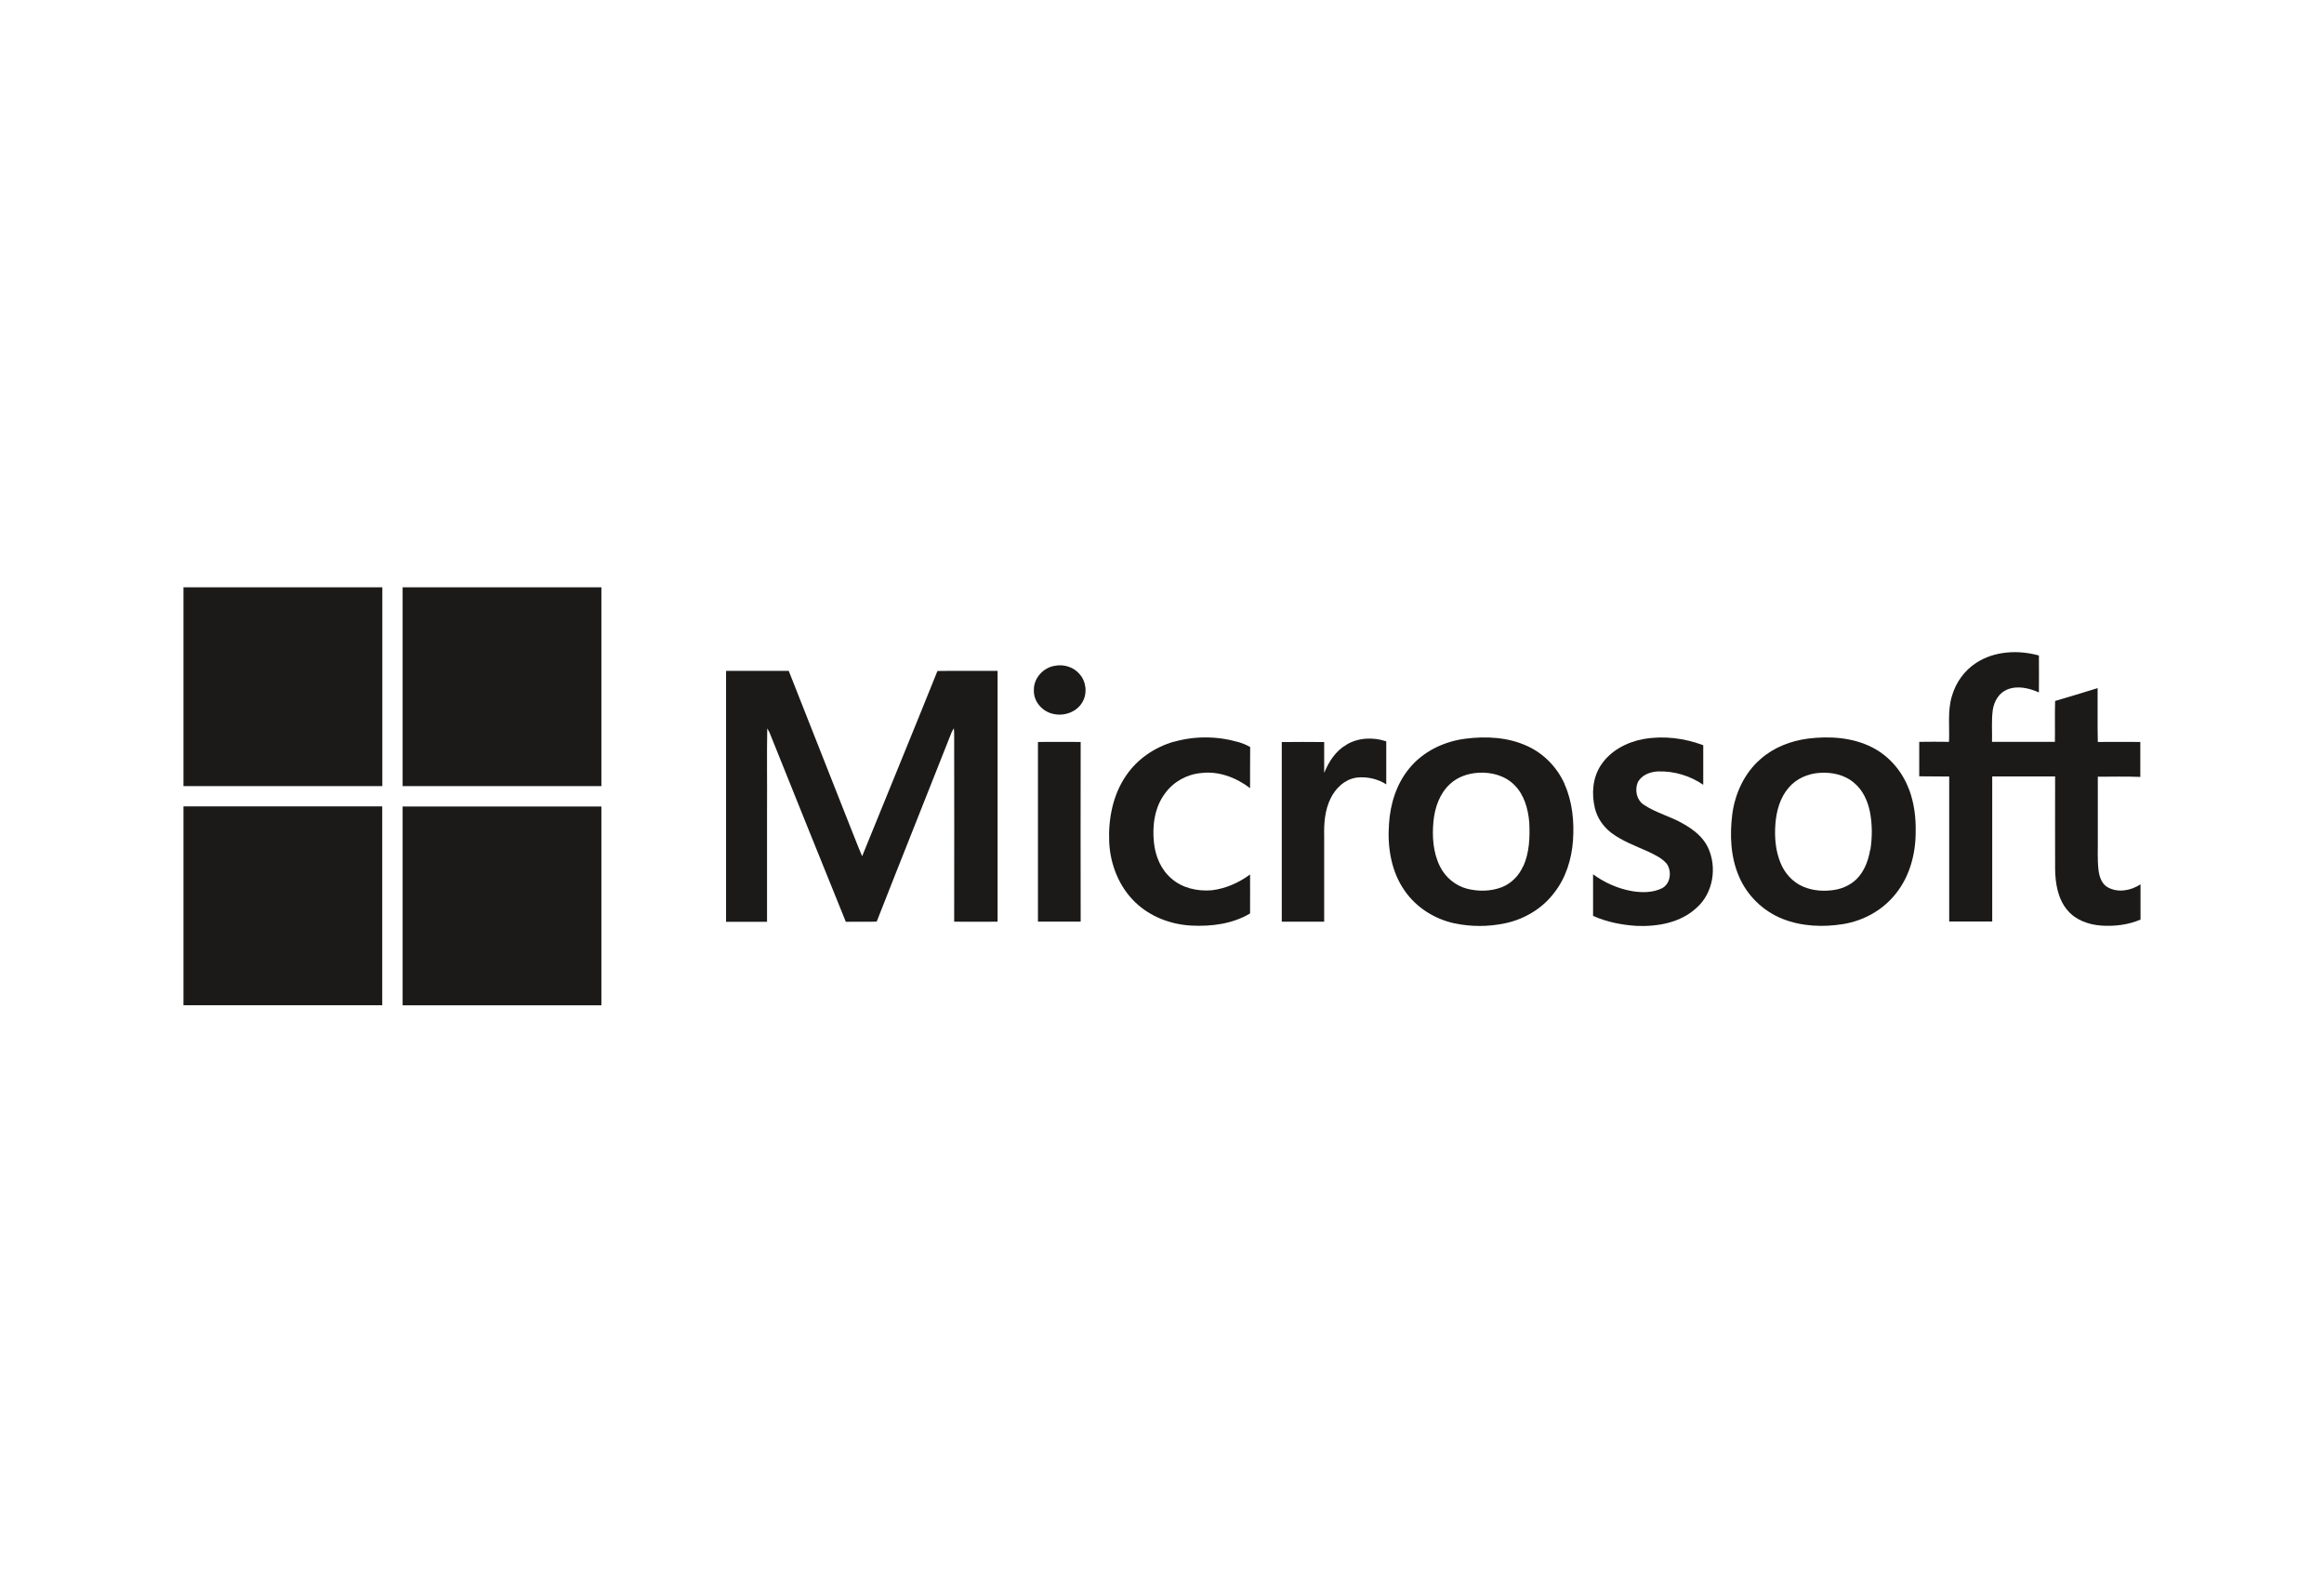
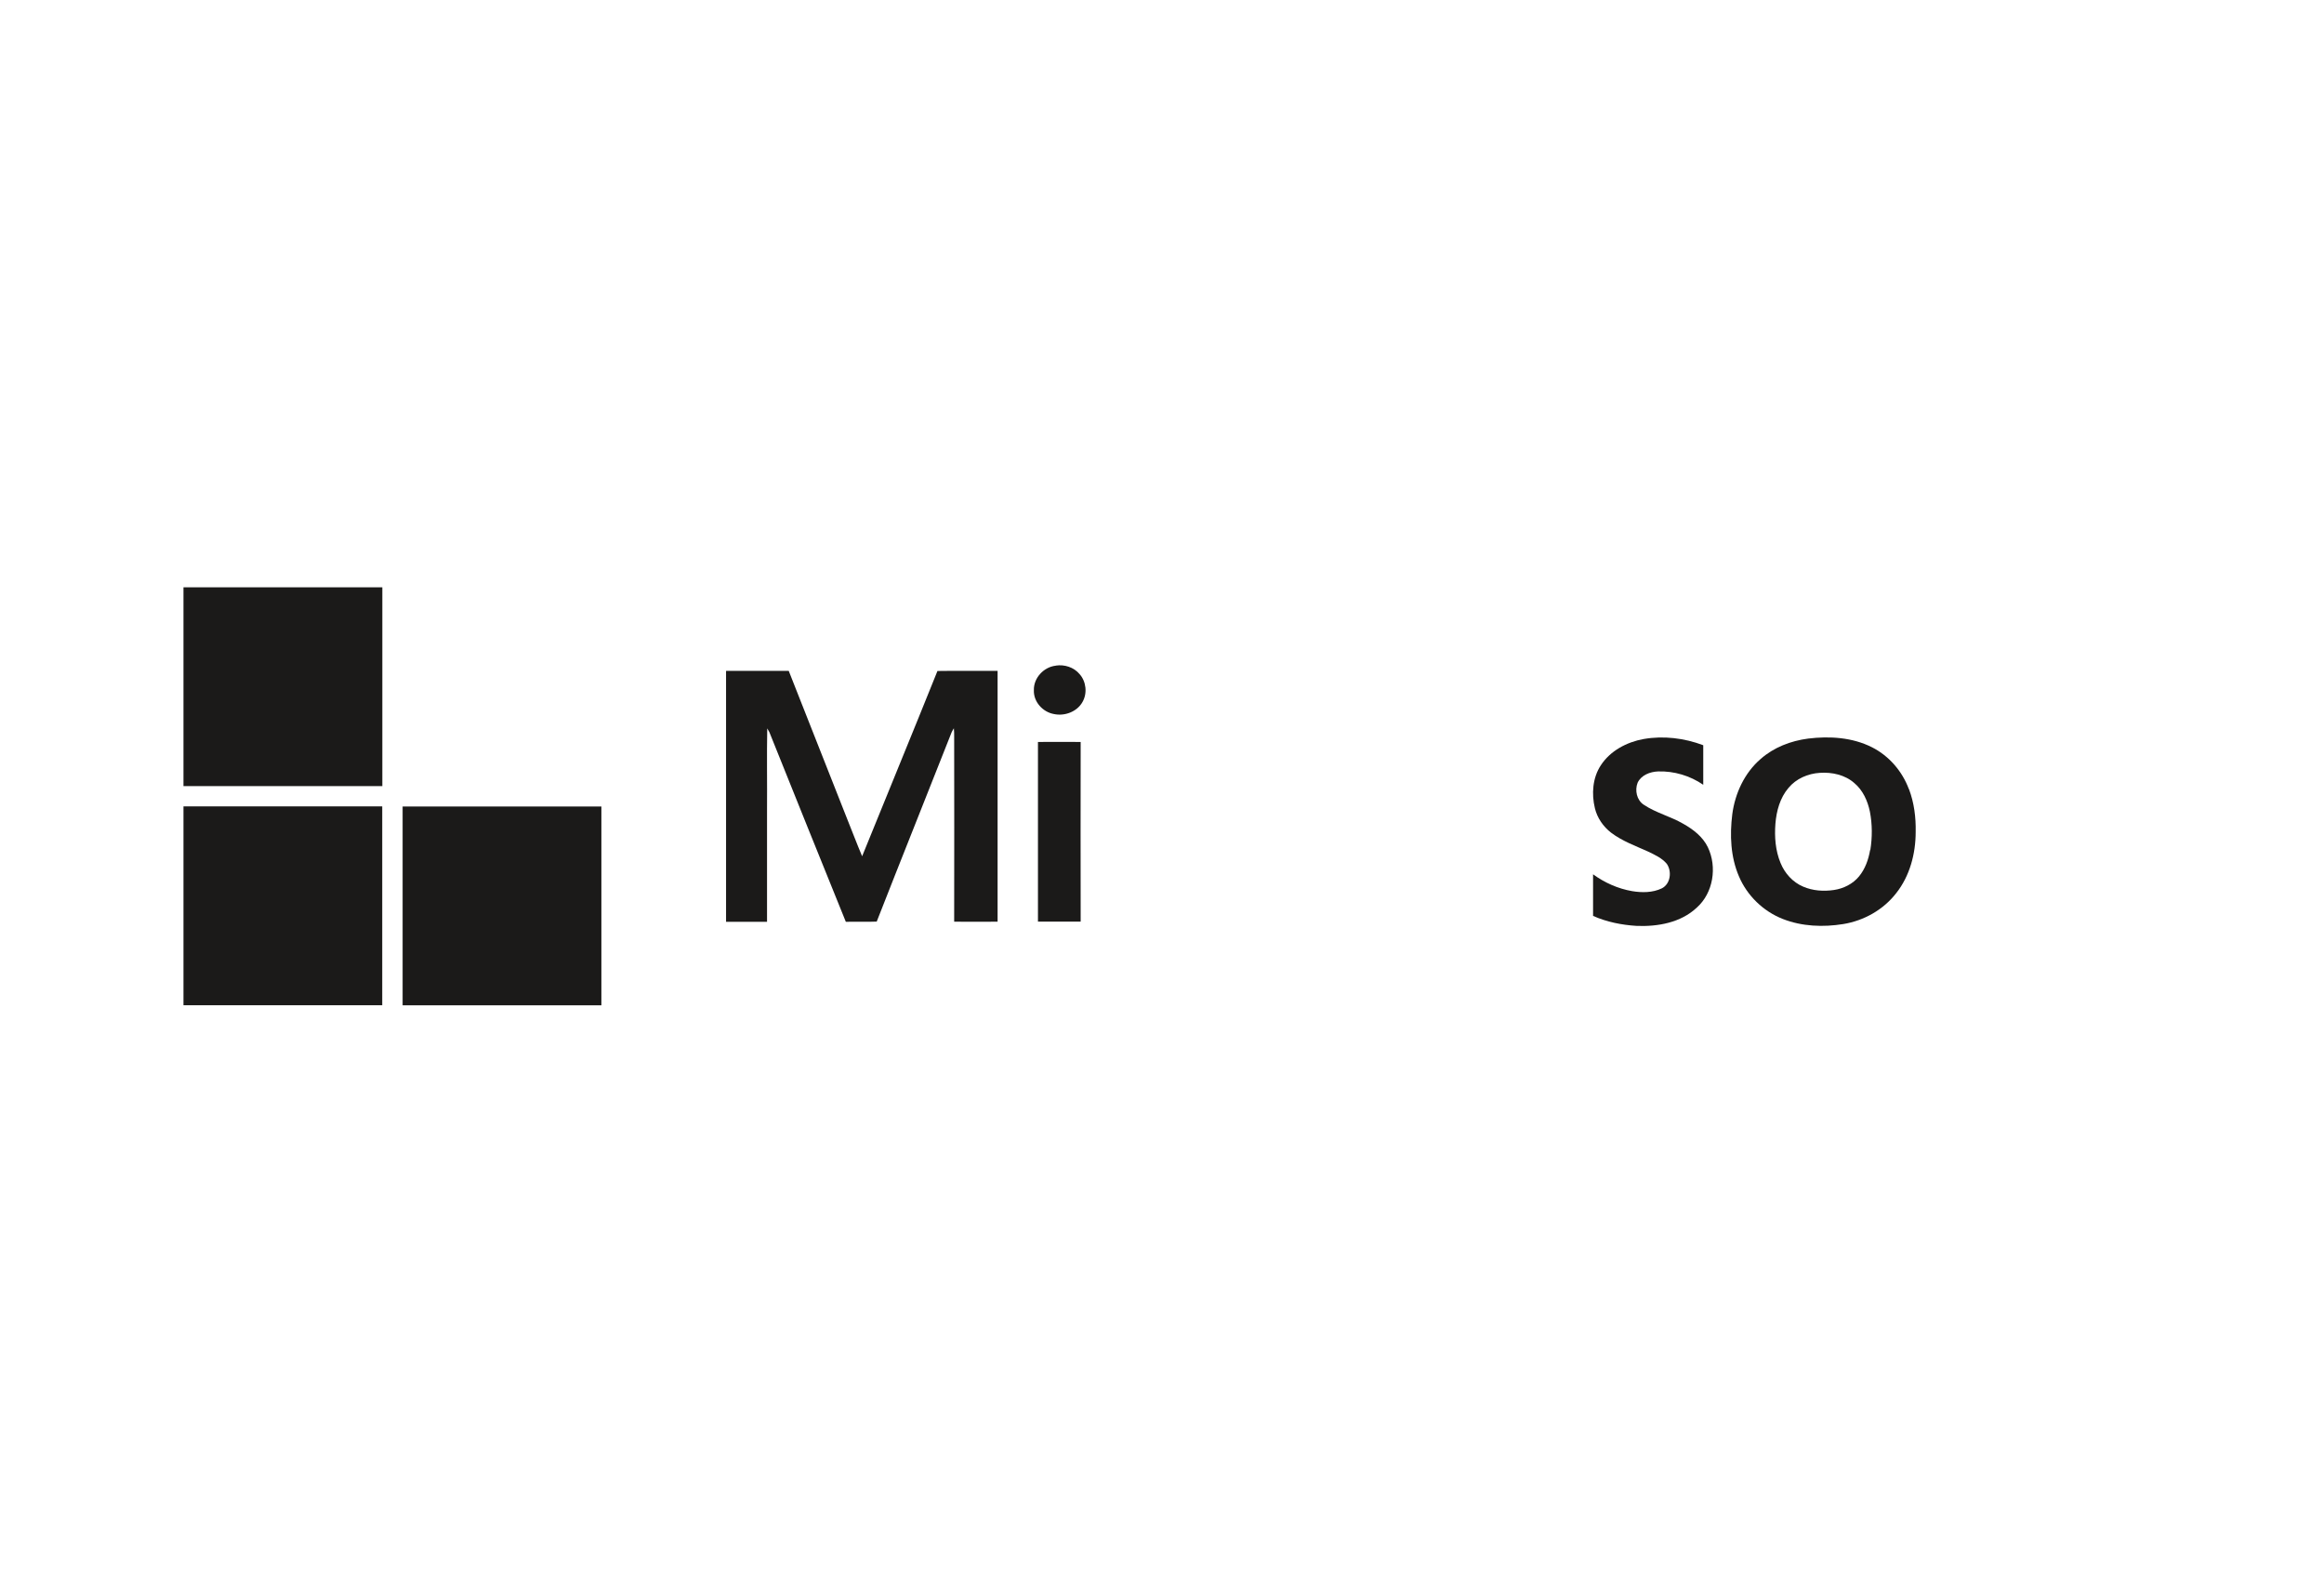
<svg xmlns="http://www.w3.org/2000/svg" width="190" height="130" viewBox="0 0 190 130" fill="none">
  <path d="M15 48H31.258C31.258 53.417 31.258 58.833 31.258 64.25H15V48Z" fill="#1B1A19" />
-   <path d="M32.917 48H49.167C49.167 53.417 49.167 58.833 49.167 64.25C43.75 64.25 38.334 64.25 32.917 64.25C32.917 58.833 32.917 53.417 32.917 48Z" fill="#1B1A19" />
-   <path d="M171.508 63.475C171.508 65.117 171.508 66.758 171.508 68.4C171.525 69.308 171.458 70.225 171.567 71.125C171.633 71.659 171.825 72.25 172.325 72.525C173.167 72.992 174.225 72.792 175 72.275V75.159C173.992 75.592 172.875 75.725 171.783 75.65C170.75 75.575 169.683 75.2 169.008 74.375C168.233 73.45 168.033 72.192 168.017 71.017C168.008 68.5 168.017 65.984 168.017 63.459C166.3 63.459 164.583 63.459 162.875 63.459C162.875 67.409 162.875 71.367 162.875 75.317H159.358C159.358 71.367 159.358 67.417 159.358 63.467C158.542 63.45 157.725 63.467 156.908 63.45C156.908 62.508 156.908 61.575 156.908 60.633C157.717 60.617 158.533 60.625 159.342 60.633C159.4 59.383 159.208 58.1 159.583 56.883C159.9 55.783 160.6 54.8 161.567 54.175C163.067 53.2 165 53.108 166.692 53.575C166.708 54.575 166.692 55.583 166.692 56.592C165.892 56.242 164.942 56.008 164.1 56.358C163.433 56.625 163.033 57.308 162.925 58C162.8 58.875 162.883 59.758 162.858 60.633C164.575 60.633 166.283 60.633 168 60.633C168.017 59.517 167.983 58.408 168.017 57.292C169.183 56.959 170.333 56.592 171.492 56.242C171.5 57.709 171.475 59.175 171.508 60.642C172.667 60.625 173.825 60.642 174.983 60.642V63.5C173.817 63.45 172.658 63.483 171.492 63.483L171.508 63.475Z" fill="#1B1A19" />
  <path d="M86.317 54.401C87.025 54.292 87.792 54.534 88.258 55.092C88.808 55.701 88.908 56.667 88.5 57.376C88.05 58.176 87.042 58.551 86.158 58.359C85.242 58.192 84.483 57.351 84.525 56.401C84.5 55.409 85.333 54.517 86.308 54.409L86.317 54.401Z" fill="#1B1A19" />
  <path d="M59.376 54.833H64.484C66.076 58.874 67.676 62.908 69.267 66.949C69.676 67.958 70.059 68.983 70.484 69.983C72.534 64.933 74.609 59.899 76.642 54.841C78.284 54.816 79.917 54.841 81.559 54.833C81.559 61.666 81.559 68.499 81.559 75.333C80.376 75.333 79.192 75.341 78.009 75.333C78.026 70.291 78.009 65.249 78.009 60.208C78.009 59.983 78.009 59.758 77.984 59.524C77.917 59.633 77.851 59.741 77.801 59.849C75.767 65.008 73.701 70.158 71.676 75.324C70.834 75.358 69.992 75.324 69.151 75.341C67.051 70.183 64.984 65.008 62.901 59.841C62.842 59.733 62.784 59.633 62.726 59.533C62.684 61.741 62.726 63.949 62.709 66.166C62.709 69.224 62.709 72.283 62.709 75.341C61.592 75.341 60.476 75.341 59.359 75.341C59.359 68.508 59.359 61.674 59.359 54.841L59.376 54.833Z" fill="#1B1A19" />
-   <path d="M95.983 60.625C97.683 60.142 99.508 60.158 101.208 60.642C101.558 60.742 101.9 60.875 102.208 61.058C102.192 62.175 102.208 63.3 102.2 64.416C101.067 63.55 99.625 63 98.192 63.183C97.05 63.283 95.958 63.883 95.275 64.808C94.392 65.958 94.192 67.475 94.342 68.875C94.458 69.975 94.908 71.067 95.758 71.792C96.642 72.583 97.883 72.858 99.05 72.766C100.2 72.633 101.275 72.15 102.2 71.475C102.208 72.533 102.2 73.6 102.2 74.658C100.767 75.517 99.042 75.733 97.392 75.65C95.708 75.558 94.033 74.925 92.808 73.742C91.483 72.467 90.767 70.65 90.683 68.825C90.6 66.933 90.983 64.95 92.075 63.375C92.992 62.025 94.417 61.066 95.975 60.617L95.983 60.625Z" fill="#1B1A19" />
-   <path d="M127.909 64.067C127.301 62.709 126.201 61.575 124.842 60.967C123.276 60.25 121.501 60.159 119.809 60.375C118.034 60.6 116.309 61.434 115.184 62.842C114.159 64.1 113.659 65.725 113.559 67.334C113.417 69.225 113.734 71.242 114.851 72.817C115.801 74.184 117.292 75.117 118.909 75.467C120.259 75.751 121.676 75.751 123.026 75.467C124.609 75.142 126.084 74.267 127.059 72.975C128.017 71.759 128.492 70.225 128.601 68.7C128.709 67.134 128.551 65.509 127.901 64.067H127.909ZM124.517 70.809C124.184 71.567 123.567 72.201 122.792 72.509C121.884 72.859 120.867 72.876 119.926 72.634C118.976 72.384 118.159 71.692 117.726 70.817C117.159 69.684 117.076 68.375 117.192 67.142C117.301 66.017 117.692 64.859 118.551 64.075C119.176 63.492 120.026 63.209 120.867 63.159C121.926 63.092 123.051 63.392 123.809 64.159C124.617 64.959 124.934 66.117 125.026 67.217C125.084 68.425 125.042 69.684 124.534 70.809H124.517Z" fill="#1B1A19" />
  <path d="M134.384 60.401C136.009 60.117 137.709 60.326 139.25 60.909C139.25 61.984 139.25 63.068 139.25 64.142C138.175 63.401 136.859 63.009 135.559 63.051C134.9 63.076 134.175 63.351 133.884 63.976C133.642 64.593 133.809 65.401 134.392 65.776C135.392 66.443 136.575 66.726 137.609 67.326C138.425 67.784 139.209 68.384 139.625 69.243C140.4 70.859 140.075 72.984 138.709 74.193C137.409 75.409 135.542 75.743 133.817 75.676C132.592 75.601 131.367 75.359 130.242 74.859C130.242 73.726 130.242 72.593 130.242 71.459C131.184 72.143 132.275 72.634 133.434 72.834C134.234 72.968 135.109 72.968 135.859 72.609C136.575 72.251 136.7 71.234 136.275 70.609C135.875 70.126 135.292 69.868 134.742 69.601C133.709 69.134 132.617 68.743 131.709 68.051C131.067 67.551 130.584 66.851 130.392 66.059C130.109 64.892 130.2 63.576 130.875 62.551C131.65 61.359 133 60.651 134.375 60.401H134.384Z" fill="#1B1A19" />
  <path d="M156.059 64.491C155.517 63.033 154.434 61.775 153.042 61.075C151.442 60.266 149.575 60.15 147.825 60.366C146.409 60.55 145.017 61.083 143.942 62.033C142.625 63.166 141.85 64.841 141.625 66.541C141.409 68.25 141.484 70.05 142.175 71.641C142.842 73.208 144.159 74.483 145.75 75.108C147.317 75.725 149.059 75.791 150.7 75.525C152.384 75.25 153.975 74.358 155.025 73C156.142 71.591 156.617 69.766 156.617 68C156.642 66.808 156.492 65.608 156.067 64.491H156.059ZM152.892 69.475C152.759 70.25 152.492 71.016 151.984 71.633C151.475 72.25 150.717 72.625 149.934 72.741C149.092 72.866 148.209 72.808 147.417 72.466C146.567 72.108 145.909 71.375 145.567 70.525C145.15 69.516 145.067 68.4 145.15 67.325C145.234 66.283 145.525 65.208 146.217 64.4C146.842 63.641 147.809 63.225 148.784 63.166C149.775 63.1 150.834 63.325 151.6 64C152.3 64.583 152.692 65.458 152.875 66.341C153.075 67.375 153.075 68.441 152.909 69.483L152.892 69.475Z" fill="#1B1A19" />
-   <path d="M110.075 60.866C111.042 60.283 112.275 60.233 113.334 60.591C113.334 61.766 113.334 62.933 113.334 64.108C112.642 63.658 111.775 63.466 110.959 63.55C109.959 63.666 109.167 64.433 108.759 65.308C108.317 66.241 108.234 67.291 108.259 68.308C108.259 70.65 108.259 72.991 108.259 75.333H104.792C104.792 70.441 104.792 65.541 104.792 60.65C105.95 60.633 107.109 60.641 108.259 60.65C108.259 61.491 108.259 62.333 108.259 63.175C108.634 62.258 109.192 61.374 110.075 60.874V60.866Z" fill="#1B1A19" />
  <path d="M84.851 60.642C86.017 60.642 87.184 60.625 88.351 60.642C88.334 65.534 88.351 70.434 88.351 75.325H84.859C84.859 70.434 84.859 65.534 84.859 60.633L84.851 60.642Z" fill="#1B1A19" />
  <path d="M15 65.909C20.417 65.909 25.833 65.909 31.25 65.909C31.25 71.326 31.25 76.742 31.25 82.159H15V65.9V65.909Z" fill="#1B1A19" />
  <path d="M32.917 65.917C38.334 65.917 43.75 65.917 49.167 65.917V82.167H32.917C32.917 76.75 32.917 71.333 32.917 65.917Z" fill="#1B1A19" />
</svg>